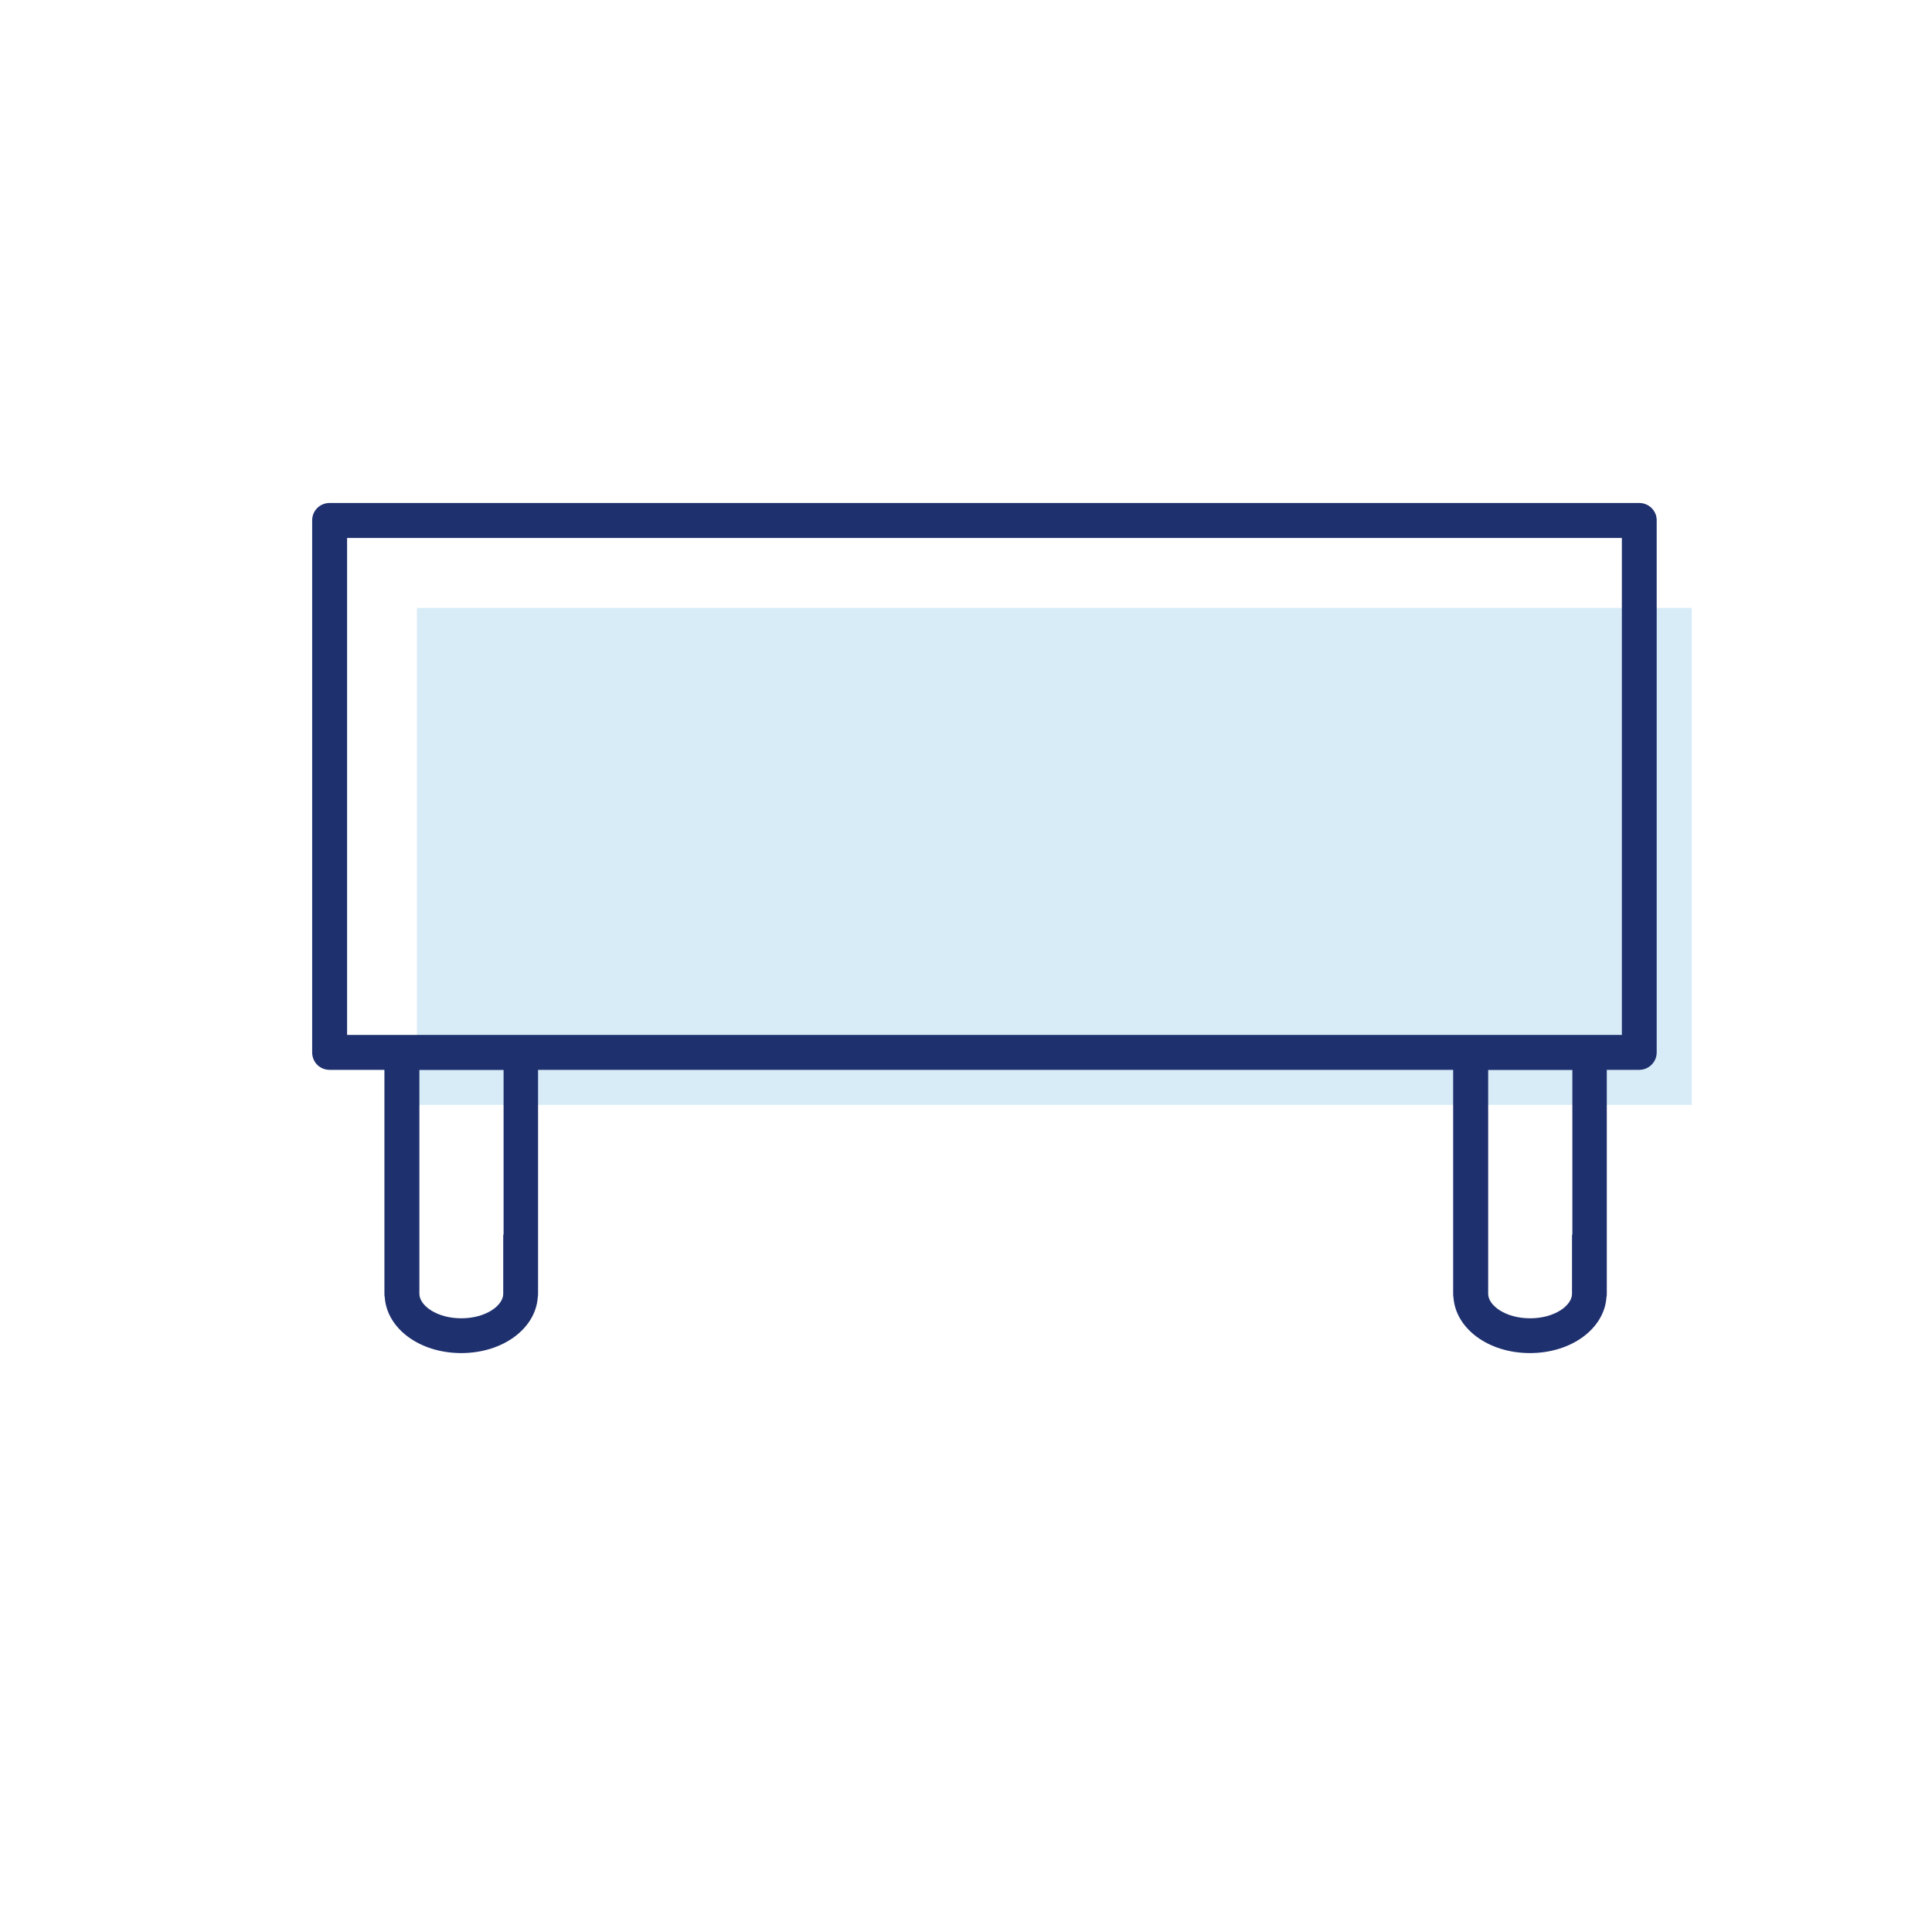
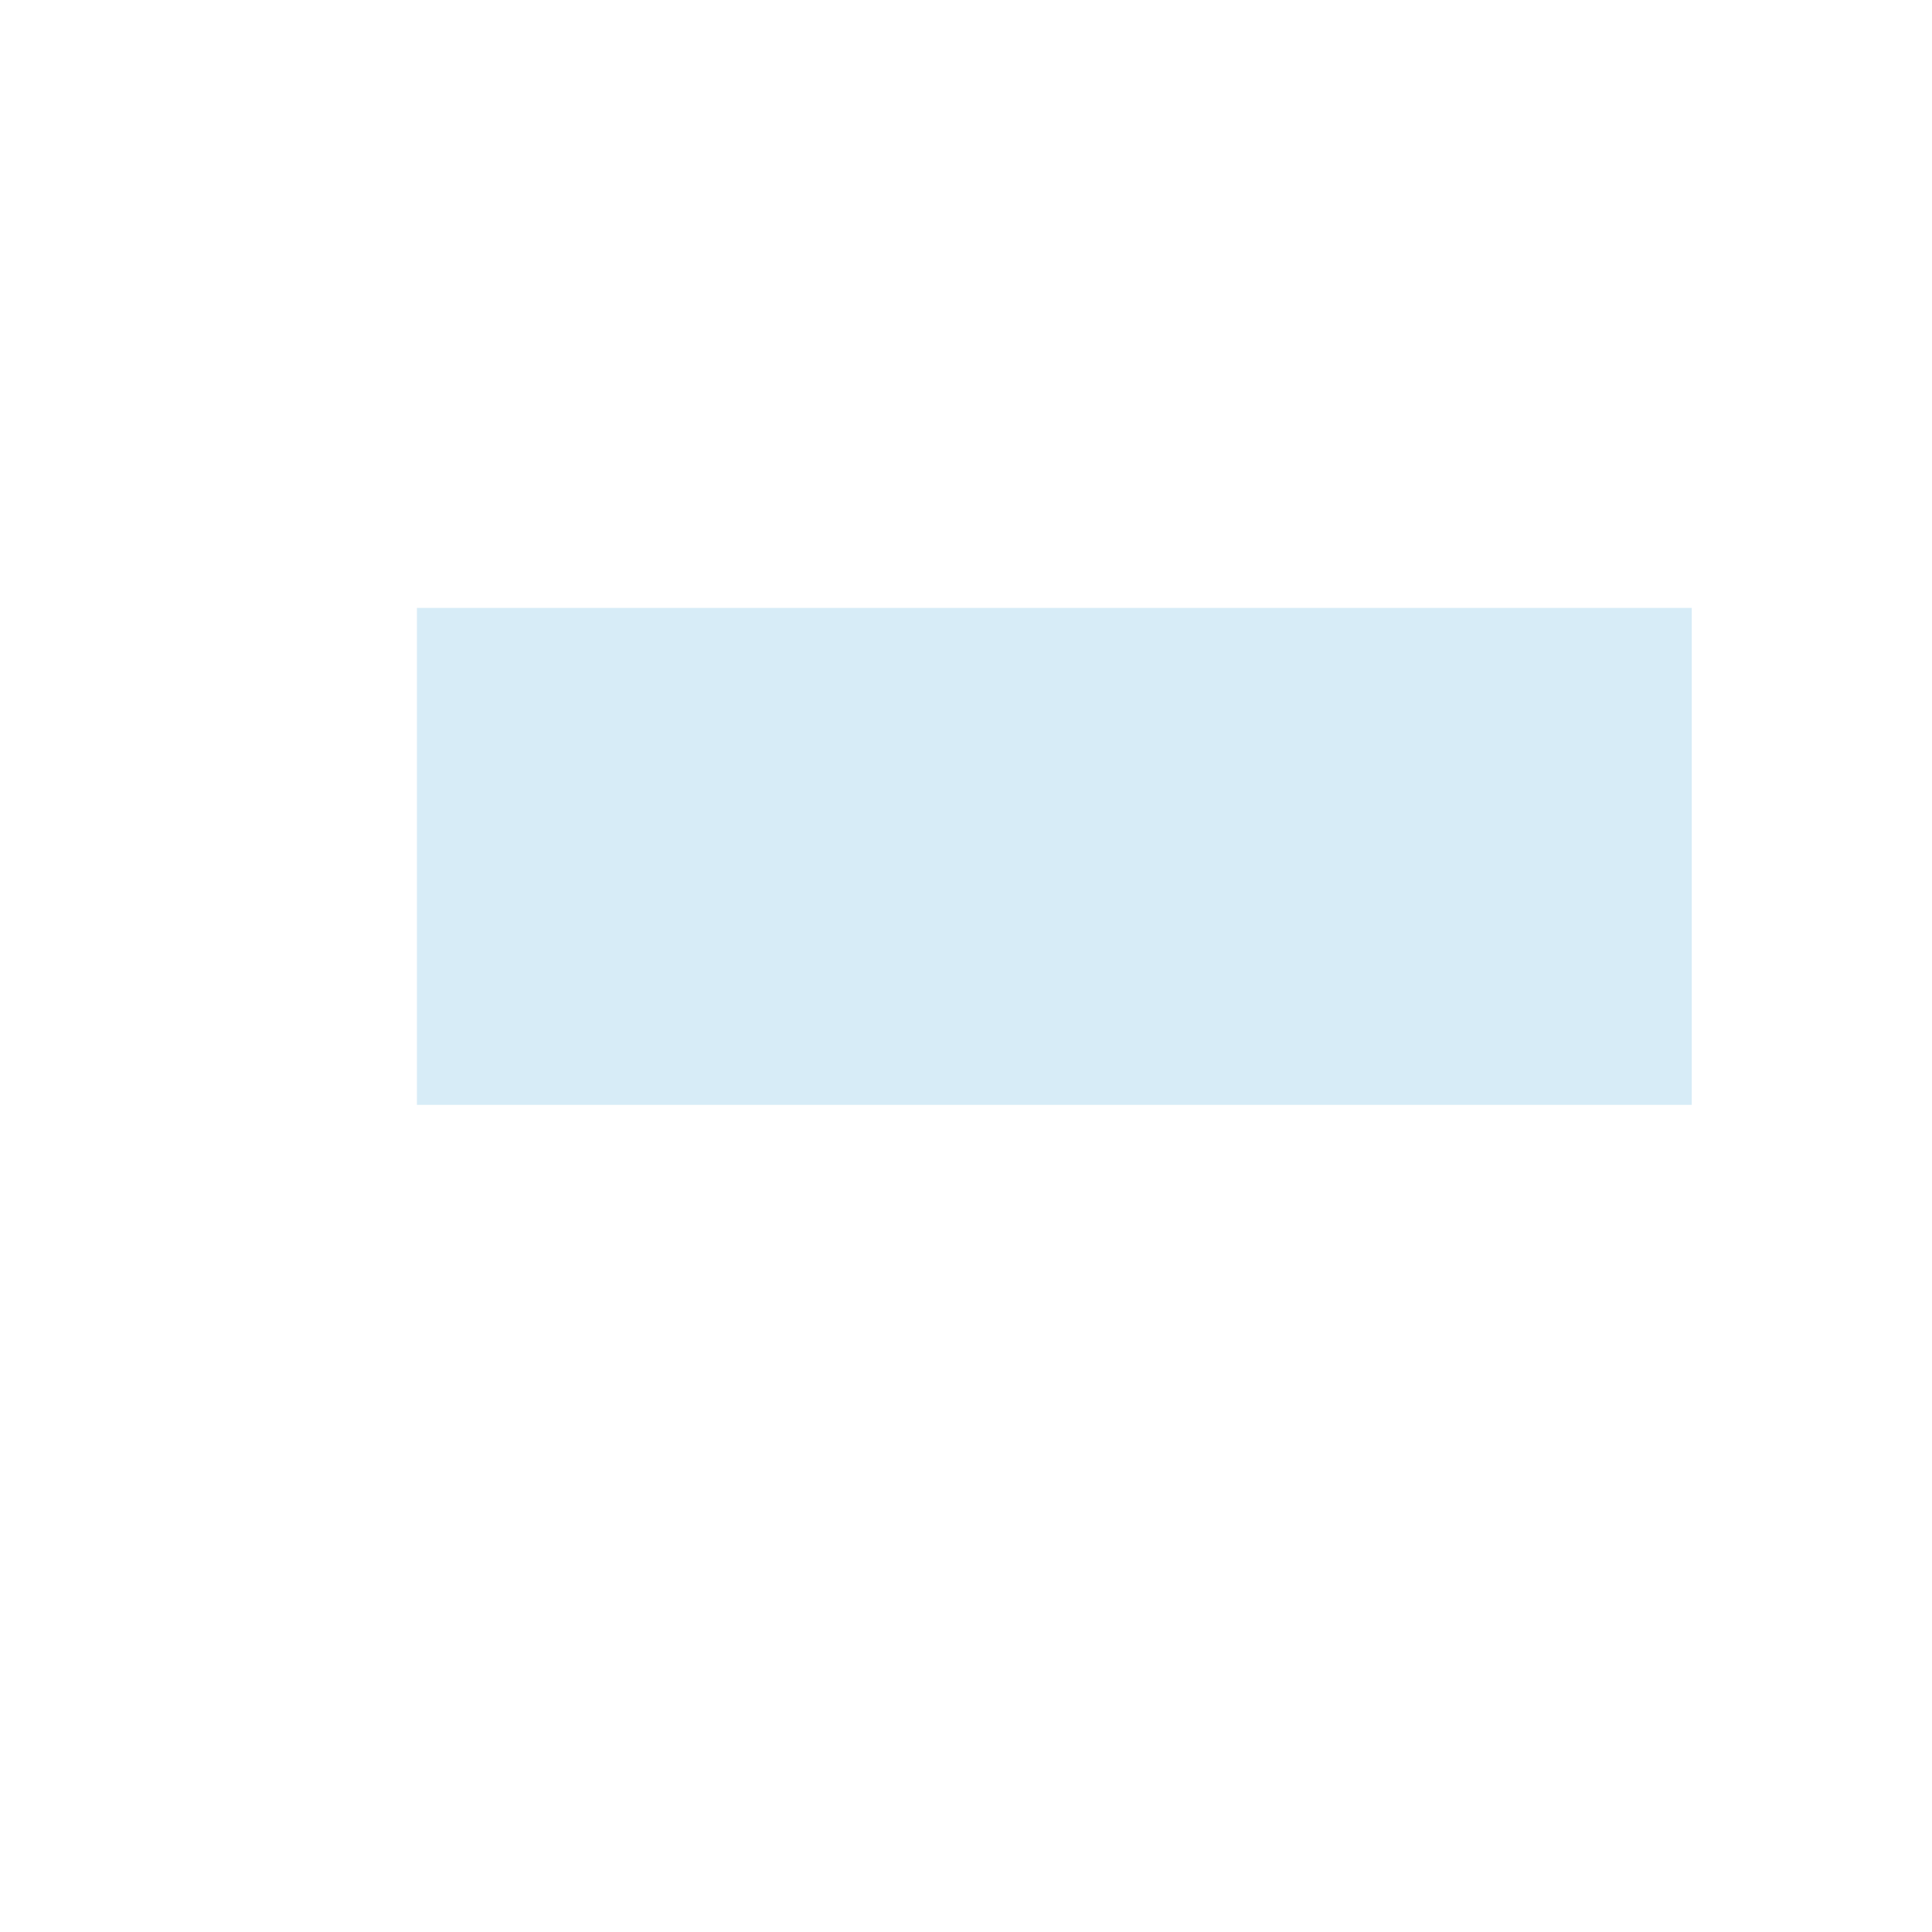
<svg xmlns="http://www.w3.org/2000/svg" fill="none" viewBox="0 0 40 40" height="40" width="40">
  <path fill="#D7ECF7" d="M35.026 12.586H8.632V22.875H35.026V12.586Z" />
-   <path fill="#1E306E" d="M33.942 10.414H6.824C6.622 10.414 6.463 10.573 6.463 10.775V21.789C6.463 21.991 6.622 22.15 6.824 22.15H7.959V26.785C7.959 26.806 7.959 26.835 7.966 26.857C8.01 27.507 8.688 28.014 9.55 28.014C10.411 28.014 11.09 27.507 11.134 26.857C11.14 26.835 11.14 26.813 11.14 26.785V22.15H30.086V26.785C30.086 26.806 30.086 26.835 30.092 26.857C30.136 27.507 30.815 28.014 31.676 28.014C32.536 28.014 33.216 27.507 33.26 26.857C33.267 26.835 33.267 26.813 33.267 26.785V22.15H33.939C34.134 22.15 34.3 21.991 34.3 21.789V10.775C34.303 10.574 34.136 10.414 33.942 10.414ZM10.426 25.565H10.419V26.787C10.419 27.026 10.064 27.294 9.551 27.294C9.038 27.294 8.683 27.026 8.683 26.787V22.153H10.426V25.565ZM32.554 25.565H32.547V26.787C32.547 27.026 32.192 27.294 31.679 27.294C31.166 27.294 30.811 27.026 30.811 26.787V22.153H32.554V25.565ZM33.58 21.427H7.186V11.138H33.579V21.427H33.58Z" />
</svg>